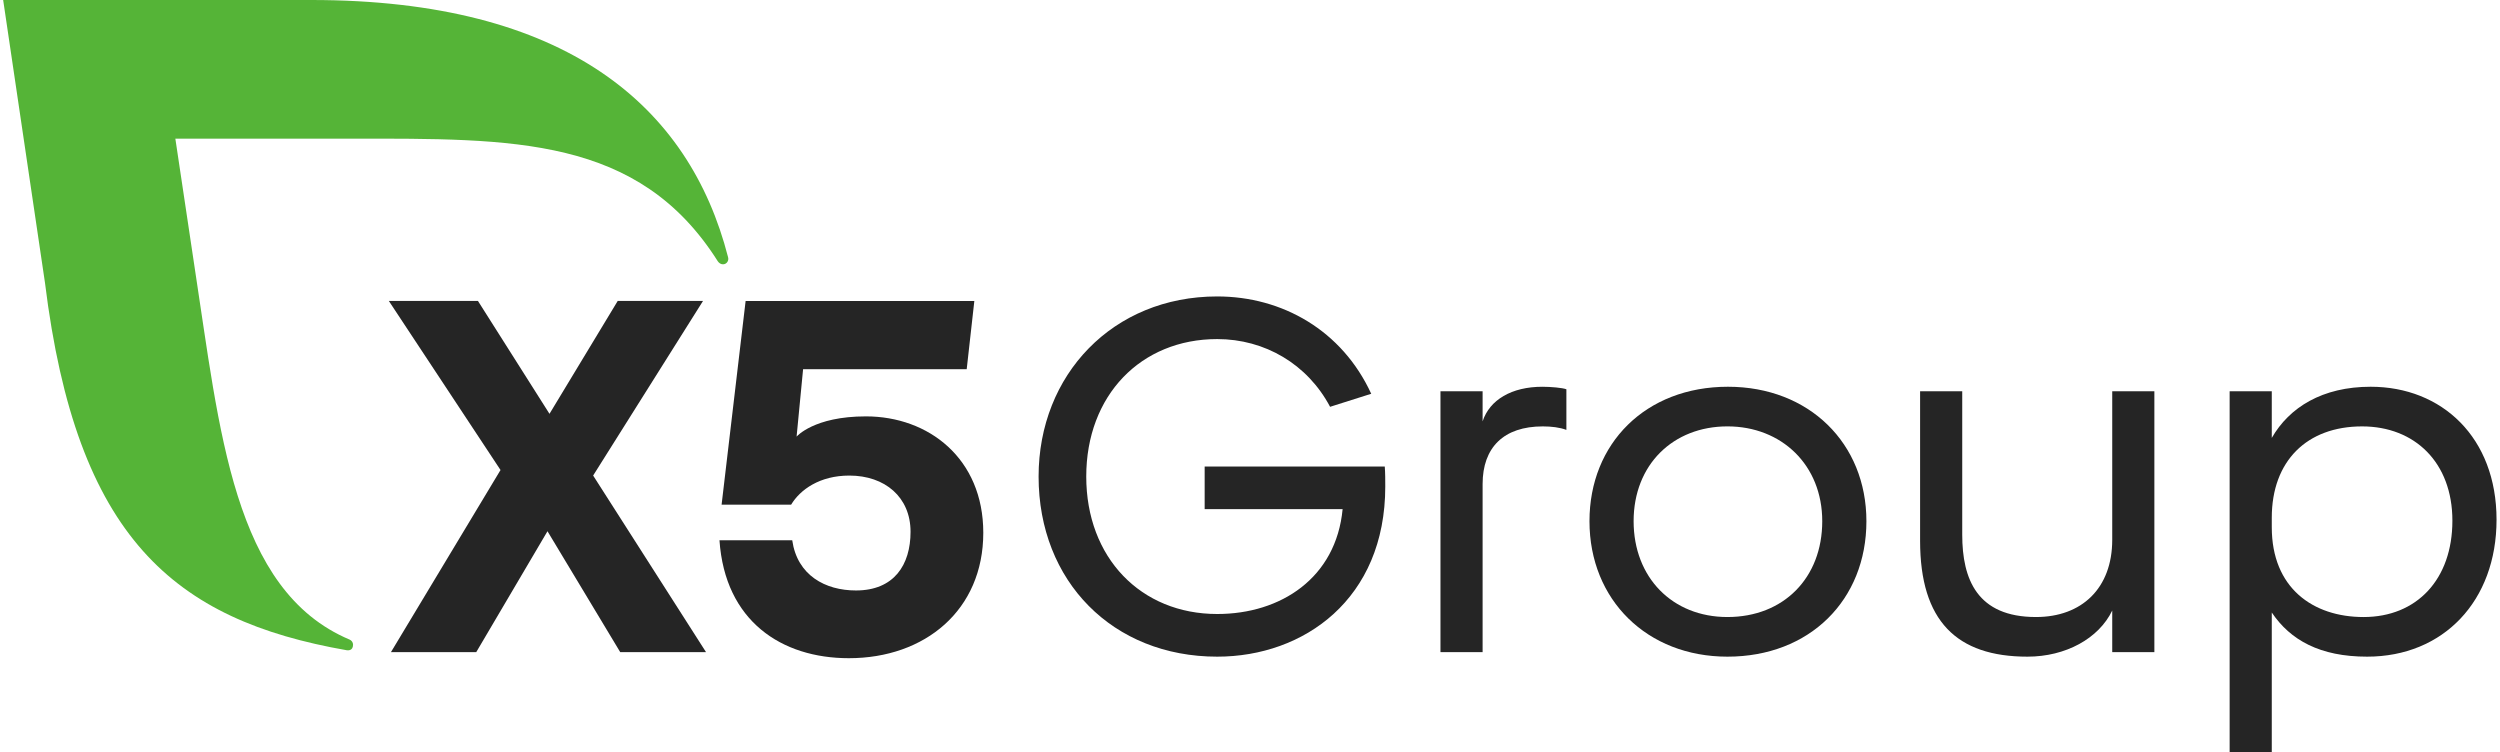
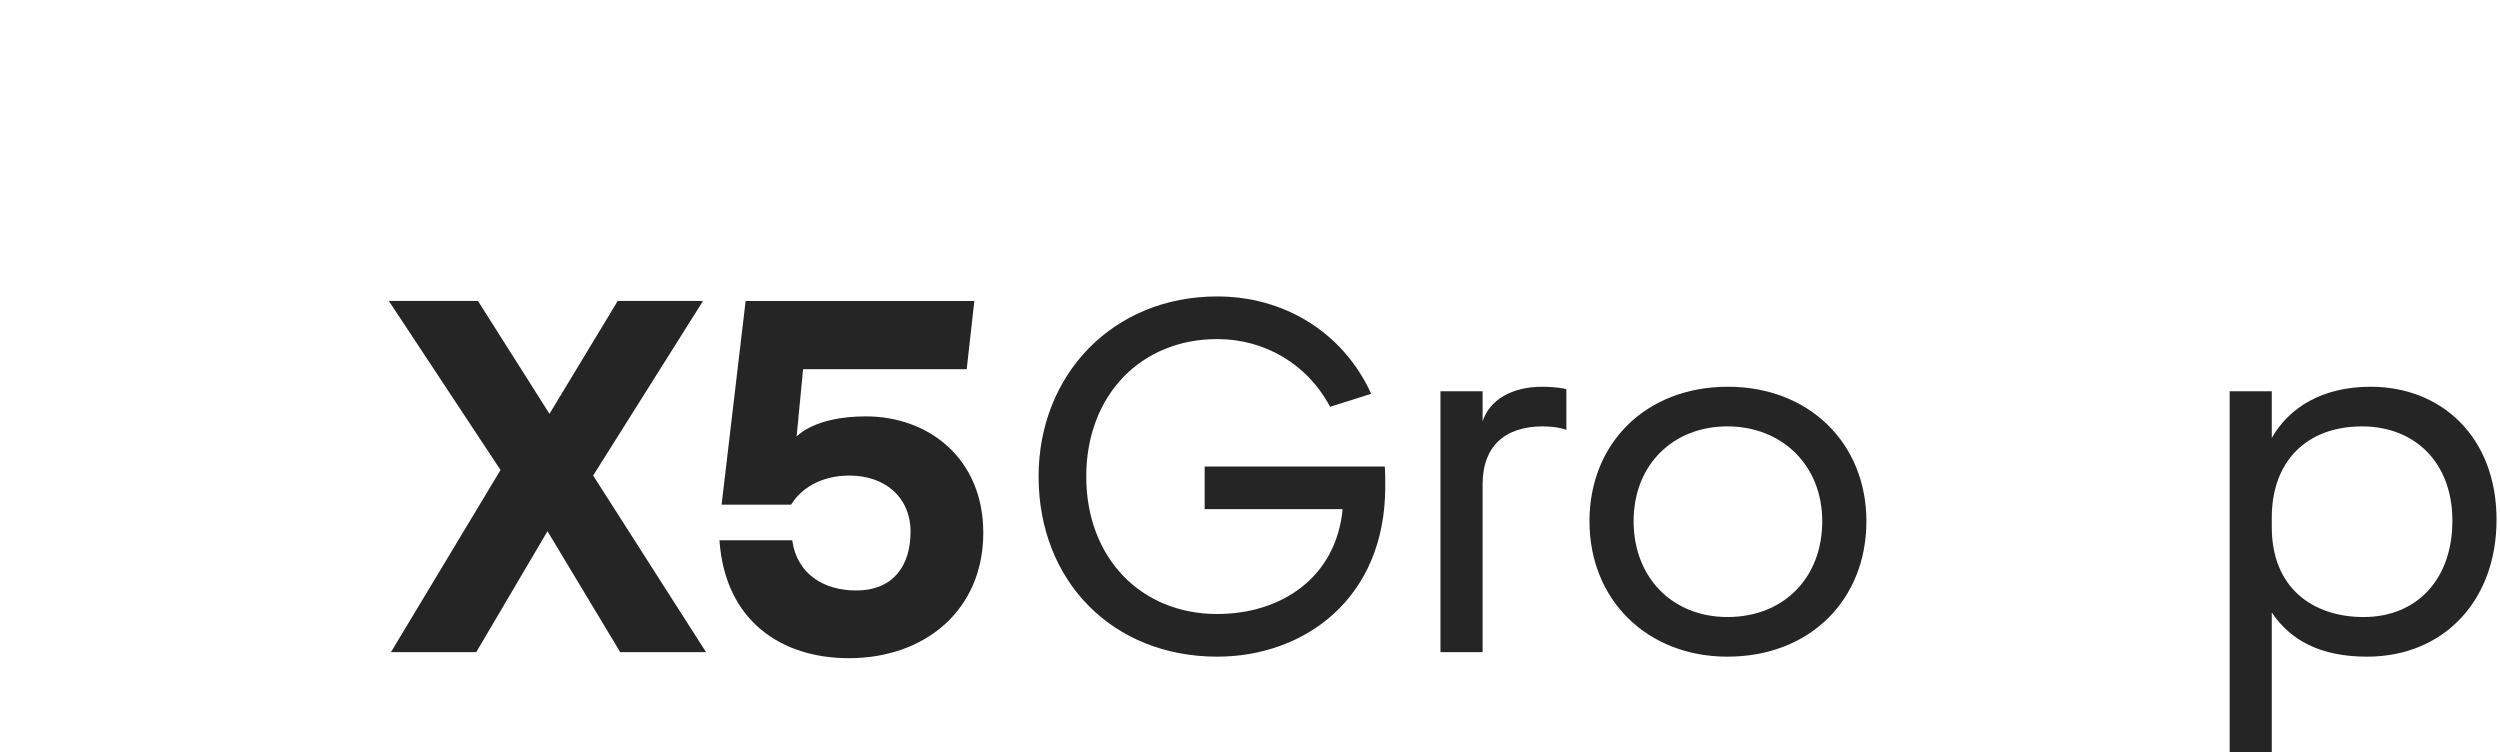
<svg xmlns="http://www.w3.org/2000/svg" width="402" height="121" viewBox="0 0 402 121" fill="none">
  <path d="M193.71 75.017H222.671C222.751 76.066 222.751 77.275 222.751 78.244C222.751 96.314 209.682 105.591 195.725 105.591C178.946 105.591 167.006 93.49 167.006 76.63C167.006 60.254 178.946 47.668 195.725 47.668C206.213 47.668 215.814 53.153 220.493 63.318L213.877 65.415C210.246 58.557 203.389 54.524 195.725 54.524C183.464 54.524 174.669 63.559 174.669 76.629C174.669 89.698 183.462 98.732 195.725 98.732C205.97 98.732 214.844 92.923 215.893 81.871H193.709V75.017H193.71Z" fill="#252525" />
  <path d="M231.627 62.915H238.403V67.756C239.532 64.287 243.082 62.191 248.003 62.191C249.374 62.191 251.231 62.352 251.875 62.594V69.128C250.826 68.725 249.454 68.564 248.083 68.564C241.79 68.564 238.403 71.953 238.403 77.841V104.867H231.627V62.915Z" fill="#252525" />
  <path d="M277.853 62.189C290.922 62.189 300.119 71.305 300.119 83.809C300.119 96.475 291.003 105.591 277.773 105.591C264.865 105.591 255.588 96.475 255.588 83.809C255.586 71.305 264.622 62.189 277.853 62.189ZM277.771 99.218C286.807 99.218 293.018 92.925 293.018 83.809C293.018 74.773 286.484 68.562 277.771 68.562C269.058 68.562 262.685 74.694 262.685 83.809C262.685 92.845 268.897 99.218 277.771 99.218Z" fill="#252525" />
-   <path d="M339.649 98.169C337.47 102.687 332.146 105.591 326.015 105.591C314.639 105.591 308.751 99.862 308.751 86.957V62.915H315.527V85.987C315.527 93.168 317.948 99.218 327.385 99.218C334.726 99.218 339.647 94.62 339.647 86.795V62.915H346.423V104.865H339.647V98.169H339.649Z" fill="#252525" />
  <path d="M365.302 98.492V121H358.526V62.915H365.302V70.417C368.127 65.496 373.451 62.189 381.196 62.189C392.651 62.189 401.444 70.337 401.444 83.568C401.444 96.637 392.893 105.591 380.631 105.591C373.048 105.591 368.286 102.928 365.302 98.492ZM394.345 83.729C394.345 74.372 388.295 68.564 379.824 68.564C370.949 68.564 365.302 74.129 365.302 83.247V84.78C365.302 94.542 371.919 99.22 380.065 99.22C388.618 99.218 394.345 93.168 394.345 83.729Z" fill="#252525" />
  <path d="M99.733 104.865L88.035 85.421L76.579 104.865H62.864L80.484 75.579L62.524 48.39H76.853L88.358 66.543L99.33 48.39H113.046L95.377 76.467L113.53 104.865H99.733Z" fill="#252525" />
  <path d="M158.113 85.668C158.113 98.093 148.754 105.838 136.49 105.838C125.679 105.838 116.578 99.868 115.692 86.879H127.391C128.197 92.526 132.717 94.947 137.638 94.947C143.769 94.947 146.416 90.832 146.416 85.508C146.416 79.941 142.301 76.472 136.572 76.472C131.813 76.472 128.665 78.732 127.213 81.152H116.032L119.896 48.398H156.673L155.446 59.37H129.137L128.092 70.208C128.092 70.208 130.854 66.954 139.229 66.954C149.318 66.95 158.113 73.722 158.113 85.668Z" fill="#252525" />
-   <path d="M117.075 41.36C110.842 17.068 91.073 0 50.043 0H0.508L7.233 45.47C12.292 86.498 27.984 99.697 55.752 104.558C55.881 104.578 56.761 104.704 56.772 103.674C56.776 103.304 56.542 102.985 56.22 102.847C37.45 94.944 35.308 69.027 31.298 43.019L28.196 22.294H56.474C82.546 22.294 102.676 21.882 115.418 42.008C115.607 42.291 115.903 42.5 116.253 42.5C116.745 42.5 117.112 42.101 117.112 41.609C117.112 41.52 117.099 41.436 117.075 41.36Z" fill="#55B437" />
</svg>